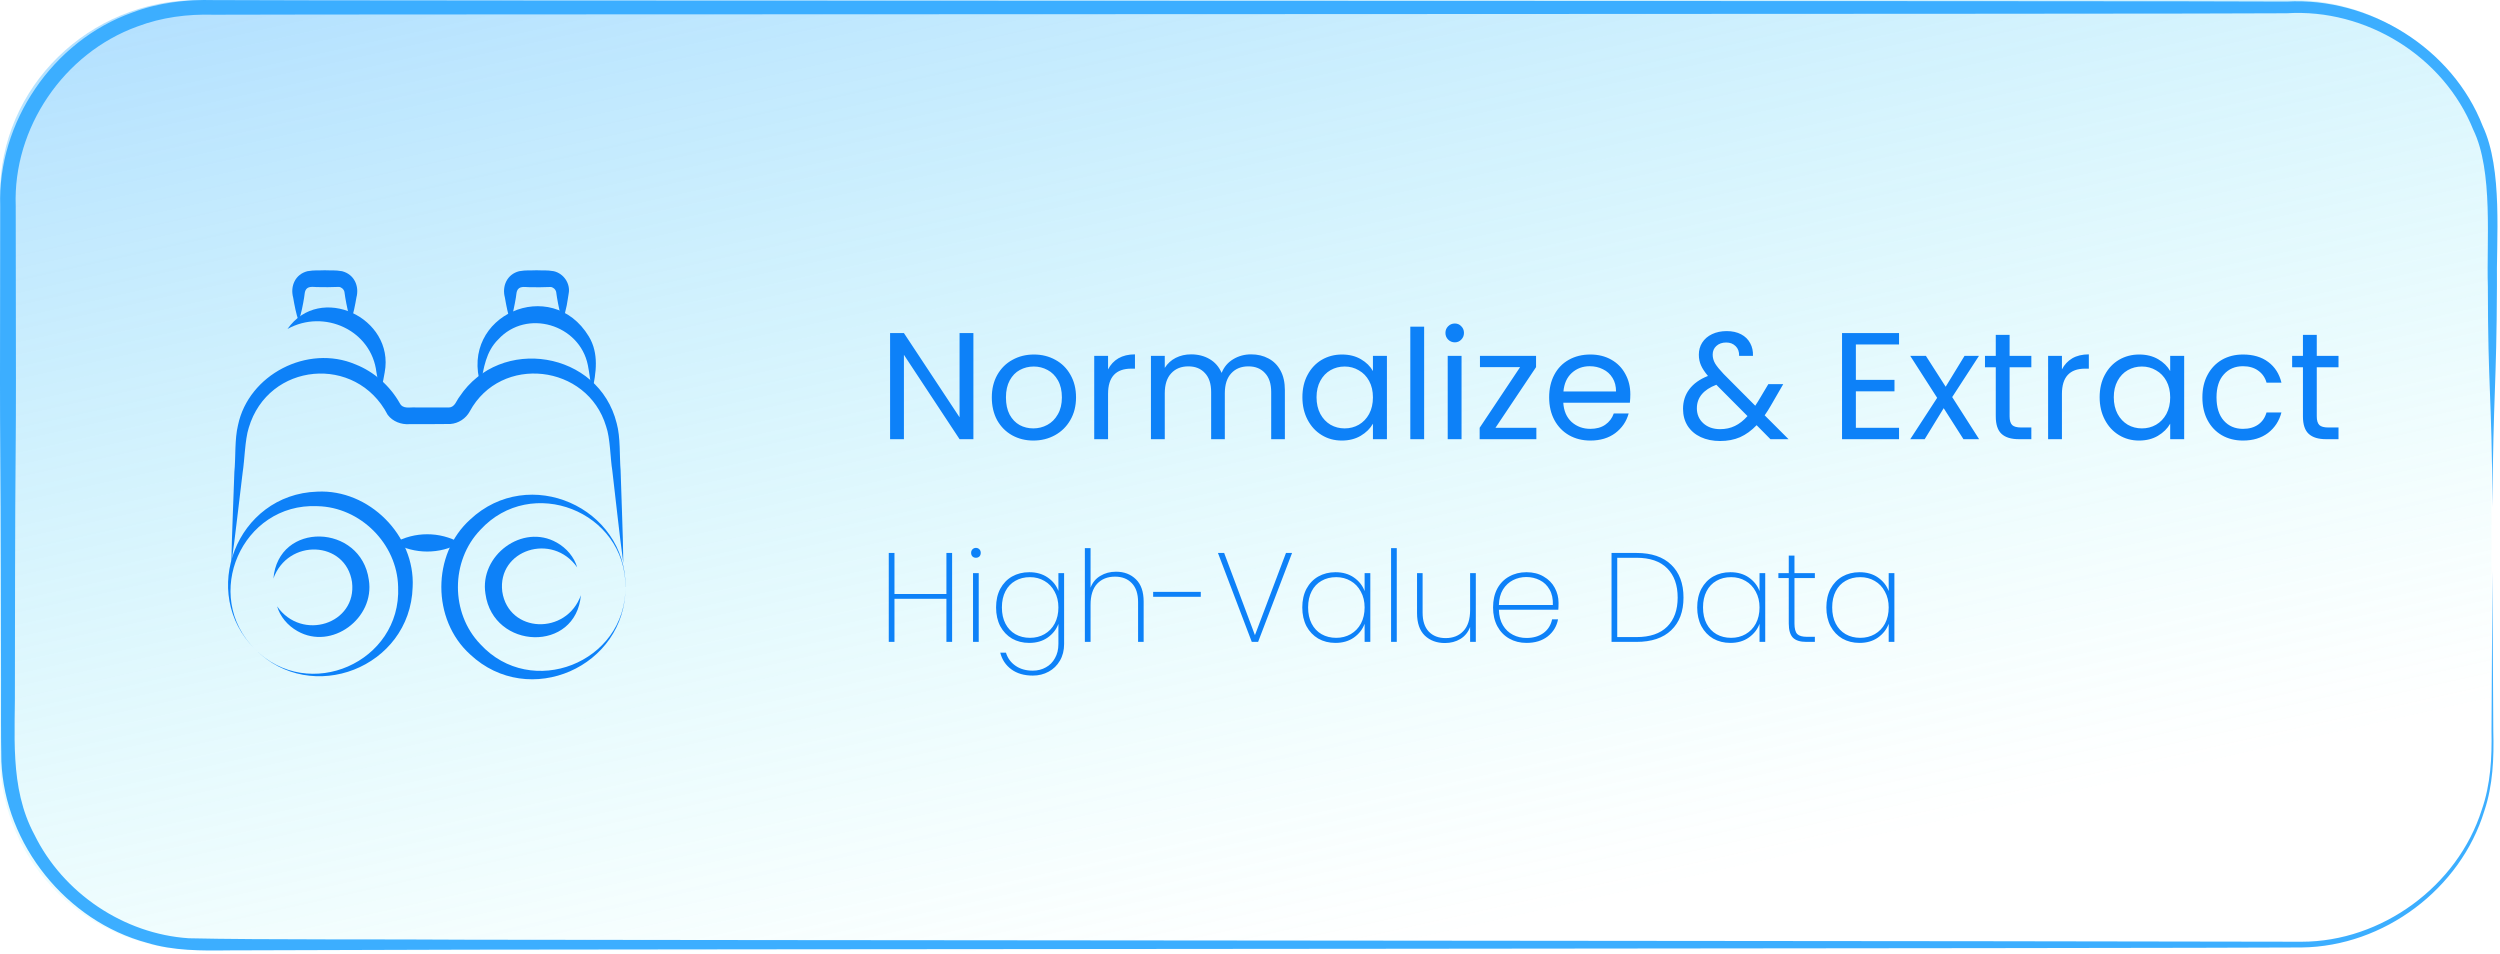
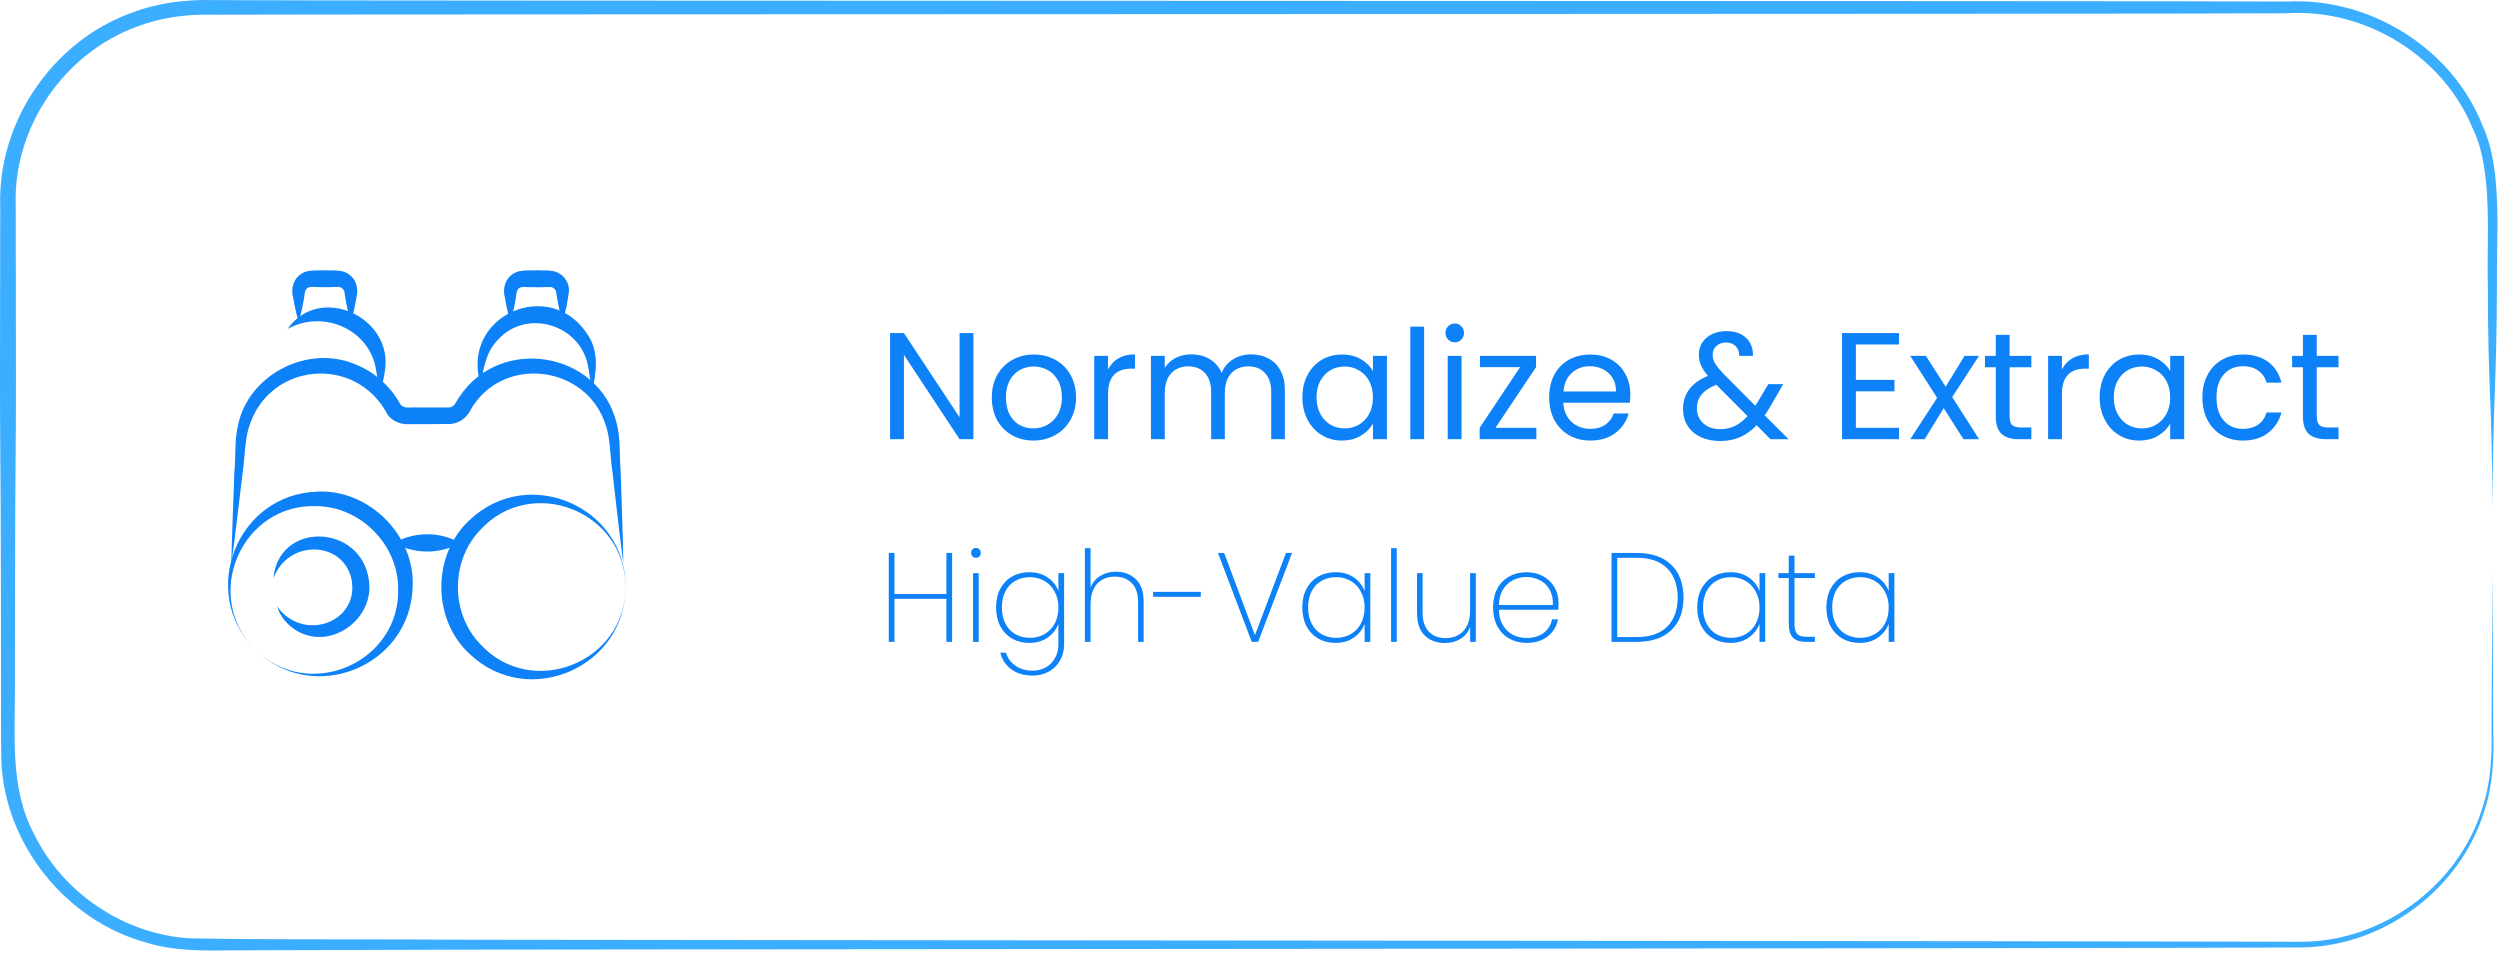
<svg xmlns="http://www.w3.org/2000/svg" width="296" height="113" viewBox="0 0 296 113" fill="none">
-   <path d="M23.486 112.5C10.52 112.5 0 102.198 0 89.5V23C0 10.303 10.52 0.001 23.486 0.001L271.5 0C284.466 0 294.986 10.302 294.986 23V89.5C294.986 102.198 284.476 112.5 271.5 112.5C238.258 112.5 23.486 112.5 23.486 112.5Z" fill="url(#paint0_linear_1331_6238)" fill-opacity="0.4" />
  <path d="M60.429 38.02C60.119 37.13 59.939 36.15 59.779 35.23C59.419 33.89 60.019 32.48 61.469 32.11C62.329 31.96 62.769 32.04 63.519 32C64.269 32.04 64.709 31.96 65.569 32.11C66.769 32.39 67.559 33.61 67.329 34.77C67.299 35.07 67.139 35.86 67.099 36.17C66.959 36.79 66.829 37.41 66.609 38.03C66.299 37.14 66.109 36.16 65.949 35.24C65.919 35.09 65.879 34.69 65.849 34.56C65.769 34.23 65.449 33.98 65.179 33.98C64.419 34.02 63.349 34.02 62.589 34C62.119 33.99 61.459 33.84 61.219 34.44C61.139 34.63 61.119 35.03 61.079 35.24C60.919 36.16 60.739 37.14 60.429 38.03V38.02Z" fill="#0D81F8" />
  <path d="M35.359 38.02C35.049 37.13 34.869 36.15 34.709 35.23C34.349 33.89 34.949 32.48 36.399 32.11C37.259 31.96 37.699 32.04 38.449 32C39.199 32.04 39.639 31.96 40.499 32.11C41.949 32.48 42.559 33.89 42.199 35.23C42.039 36.15 41.859 37.13 41.539 38.02C41.229 37.13 41.039 36.15 40.879 35.23C40.849 35.08 40.809 34.68 40.779 34.55C40.699 34.22 40.379 33.97 40.109 33.97C39.349 34.01 38.279 34.01 37.519 33.99C37.049 33.98 36.389 33.83 36.149 34.43C36.069 34.62 36.049 35.02 36.009 35.23C35.859 36.15 35.669 37.13 35.359 38.02Z" fill="#0D81F8" />
  <path d="M34.039 38.95C37.889 33.46 46.749 37.62 45.549 44.08C45.089 46.66 45.029 46.68 44.569 44.08C43.989 39.11 38.379 36.54 34.039 38.95Z" fill="#0D81F8" />
  <path d="M56.919 45.58C54.359 37.34 65.319 32.55 69.719 39.84C70.929 41.84 70.589 44.15 70.119 46.28C69.879 45.27 69.799 44.15 69.599 43.22C68.619 38.4 62.349 36.53 58.999 40.18C57.539 41.61 57.249 43.58 56.919 45.57V45.58Z" fill="#0D81F8" />
  <path d="M73.789 66.58C73.299 62.97 72.929 59.35 72.499 55.74C72.249 54.22 72.259 51.88 71.759 50.47C69.549 43.11 59.299 41.92 55.619 48.71C55.169 49.55 54.279 50.13 53.329 50.2L50.529 50.22C50.079 50.22 48.919 50.22 48.489 50.22C47.509 50.29 46.489 49.91 45.899 49.11C42.169 41.92 31.749 42.87 29.449 50.66C28.999 52.07 28.969 54.44 28.729 55.95C28.279 59.56 27.899 63.18 27.389 66.79C27.449 63.15 27.639 59.52 27.749 55.88C27.919 54.19 27.769 52.01 28.179 50.34C29.429 44.35 36.419 40.74 42.079 43.14C44.289 44.01 46.169 45.68 47.339 47.75C47.709 48.46 48.519 48.2 49.169 48.24C50.029 48.23 52.299 48.24 53.179 48.24C53.859 48.21 54.039 47.43 54.399 46.98C59.249 39.66 70.919 41.58 73.019 50.13C73.479 51.78 73.339 54.01 73.479 55.68C73.579 59.32 73.759 62.95 73.799 66.59L73.789 66.58Z" fill="#0D81F8" />
  <path d="M30.199 76.87C23.479 70.23 28.019 58.51 37.569 58.21C43.679 57.9 49.169 63.39 48.859 69.5C48.569 79.05 36.839 83.59 30.199 76.87ZM30.199 76.87C36.549 83.24 47.529 78.4 47.139 69.5C47.039 64.4 42.669 60.03 37.569 59.93C28.659 59.53 23.829 70.52 30.199 76.87Z" fill="#0D81F8" />
  <path d="M74.059 69.5C74.109 78.94 62.619 84.02 55.659 77.48C51.119 73.38 51.119 65.62 55.659 61.52C62.619 54.98 74.119 60.06 74.069 69.5H74.059ZM74.059 69.5C74.069 60.51 62.889 56.17 56.869 62.74C53.339 66.42 53.329 72.59 56.869 76.27C62.889 82.84 74.079 78.49 74.059 69.5Z" fill="#0D81F8" />
-   <path d="M68.779 70.44C68.219 77.31 58.399 76.96 57.479 70.32C56.739 65.77 61.869 61.94 65.919 64.24C67.099 64.9 67.989 65.98 68.339 67.18C65.409 62.99 58.859 65.09 59.469 70.05C60.219 74.99 67.089 75.26 68.789 70.44H68.779Z" fill="#0D81F8" />
  <path d="M32.369 68.53C32.929 61.66 42.749 62.01 43.669 68.65C44.409 73.2 39.279 77.03 35.229 74.73C34.049 74.07 33.159 72.99 32.809 71.79C35.739 75.98 42.289 73.88 41.679 68.92C40.939 63.98 34.059 63.71 32.359 68.53H32.369Z" fill="#0D81F8" />
  <path d="M46.669 64.28C49.079 62.92 52.079 62.91 54.489 64.28C52.079 65.65 49.079 65.64 46.669 64.28Z" fill="#0D81F8" />
  <path d="M295.1 67.625L295.206 86.586C295.292 89.74 295.168 92.97 294.15 96C291.326 105.251 282.259 112.065 272.511 112.18C260.477 112.285 68.113 112.4 55.646 112.438L36.591 112.495L27.064 112.524C23.884 112.572 20.532 112.581 17.43 111.635C7.855 109.064 0.565 100.004 0.162 90.132C0.094 86.892 0.133 83.786 0.123 80.613C0.085 38.285 -0.059 66.731 0.027 24.403C-0.309 14.483 6.232 4.849 15.644 1.495C18.679 0.329 22.098 -0.082 25.306 0.013C31.462 0.118 266.595 0.09 270.744 0.185C280.569 -0.359 290.385 5.738 293.948 14.913C296.368 20.073 295.542 28.312 295.638 33.874C295.59 45.83 295.206 46.458 295.1 60C295.024 46.104 294.572 46.279 294.563 33.874C294.39 28.627 295.225 20.265 292.834 15.362C289.328 6.655 280.127 0.988 270.744 1.571C267.008 1.676 31.078 1.676 25.306 1.743C22.165 1.657 19.178 2.039 16.259 3.138C7.547 6.292 1.516 15.152 1.862 24.393C1.948 66.721 1.804 38.276 1.766 80.604C1.842 86.787 1.045 93.2 4.08 98.838C7.461 105.729 14.645 110.584 22.357 111.09C30.876 111.291 46.945 111.186 55.646 111.263C68.228 111.301 260.323 111.435 272.501 111.501C282 111.501 290.98 104.917 293.842 95.876C294.889 92.875 295.052 89.712 294.995 86.558L295.1 67.597V67.625Z" fill="#3CAEFF" />
  <path d="M115.25 52H113.612L107.024 42.01V52H105.386V39.436H107.024L113.612 49.408V39.436H115.25V52ZM122.344 52.162C121.42 52.162 120.58 51.952 119.824 51.532C119.08 51.112 118.492 50.518 118.06 49.75C117.64 48.97 117.43 48.07 117.43 47.05C117.43 46.042 117.646 45.154 118.078 44.386C118.522 43.606 119.122 43.012 119.878 42.604C120.634 42.184 121.48 41.974 122.416 41.974C123.352 41.974 124.198 42.184 124.954 42.604C125.71 43.012 126.304 43.6 126.736 44.368C127.18 45.136 127.402 46.03 127.402 47.05C127.402 48.07 127.174 48.97 126.718 49.75C126.274 50.518 125.668 51.112 124.9 51.532C124.132 51.952 123.28 52.162 122.344 52.162ZM122.344 50.722C122.932 50.722 123.484 50.584 124 50.308C124.516 50.032 124.93 49.618 125.242 49.066C125.566 48.514 125.728 47.842 125.728 47.05C125.728 46.258 125.572 45.586 125.26 45.034C124.948 44.482 124.54 44.074 124.036 43.81C123.532 43.534 122.986 43.396 122.398 43.396C121.798 43.396 121.246 43.534 120.742 43.81C120.25 44.074 119.854 44.482 119.554 45.034C119.254 45.586 119.104 46.258 119.104 47.05C119.104 47.854 119.248 48.532 119.536 49.084C119.836 49.636 120.232 50.05 120.724 50.326C121.216 50.59 121.756 50.722 122.344 50.722ZM131.194 43.738C131.482 43.174 131.89 42.736 132.418 42.424C132.958 42.112 133.612 41.956 134.38 41.956V43.648H133.948C132.112 43.648 131.194 44.644 131.194 46.636V52H129.556V42.136H131.194V43.738ZM148.133 41.956C148.901 41.956 149.585 42.118 150.185 42.442C150.785 42.754 151.259 43.228 151.607 43.864C151.955 44.5 152.129 45.274 152.129 46.186V52H150.509V46.42C150.509 45.436 150.263 44.686 149.771 44.17C149.291 43.642 148.637 43.378 147.809 43.378C146.957 43.378 146.279 43.654 145.775 44.206C145.271 44.746 145.019 45.532 145.019 46.564V52H143.399V46.42C143.399 45.436 143.153 44.686 142.661 44.17C142.181 43.642 141.527 43.378 140.699 43.378C139.847 43.378 139.169 43.654 138.665 44.206C138.161 44.746 137.909 45.532 137.909 46.564V52H136.271V42.136H137.909V43.558C138.233 43.042 138.665 42.646 139.205 42.37C139.757 42.094 140.363 41.956 141.023 41.956C141.851 41.956 142.583 42.142 143.219 42.514C143.855 42.886 144.329 43.432 144.641 44.152C144.917 43.456 145.373 42.916 146.009 42.532C146.645 42.148 147.353 41.956 148.133 41.956ZM154.204 47.032C154.204 46.024 154.408 45.142 154.816 44.386C155.224 43.618 155.782 43.024 156.49 42.604C157.21 42.184 158.008 41.974 158.884 41.974C159.748 41.974 160.498 42.16 161.134 42.532C161.77 42.904 162.244 43.372 162.556 43.936V42.136H164.212V52H162.556V50.164C162.232 50.74 161.746 51.22 161.098 51.604C160.462 51.976 159.718 52.162 158.866 52.162C157.99 52.162 157.198 51.946 156.49 51.514C155.782 51.082 155.224 50.476 154.816 49.696C154.408 48.916 154.204 48.028 154.204 47.032ZM162.556 47.05C162.556 46.306 162.406 45.658 162.106 45.106C161.806 44.554 161.398 44.134 160.882 43.846C160.378 43.546 159.82 43.396 159.208 43.396C158.596 43.396 158.038 43.54 157.534 43.828C157.03 44.116 156.628 44.536 156.328 45.088C156.028 45.64 155.878 46.288 155.878 47.032C155.878 47.788 156.028 48.448 156.328 49.012C156.628 49.564 157.03 49.99 157.534 50.29C158.038 50.578 158.596 50.722 159.208 50.722C159.82 50.722 160.378 50.578 160.882 50.29C161.398 49.99 161.806 49.564 162.106 49.012C162.406 48.448 162.556 47.794 162.556 47.05ZM168.618 38.68V52H166.98V38.68H168.618ZM172.255 40.534C171.943 40.534 171.679 40.426 171.463 40.21C171.247 39.994 171.139 39.73 171.139 39.418C171.139 39.106 171.247 38.842 171.463 38.626C171.679 38.41 171.943 38.302 172.255 38.302C172.555 38.302 172.807 38.41 173.011 38.626C173.227 38.842 173.335 39.106 173.335 39.418C173.335 39.73 173.227 39.994 173.011 40.21C172.807 40.426 172.555 40.534 172.255 40.534ZM173.047 42.136V52H171.409V42.136H173.047ZM177.063 50.65H181.905V52H175.191V50.65L179.979 43.468H175.227V42.136H181.869V43.468L177.063 50.65ZM193.031 46.69C193.031 47.002 193.013 47.332 192.977 47.68H185.093C185.153 48.652 185.483 49.414 186.083 49.966C186.695 50.506 187.433 50.776 188.297 50.776C189.005 50.776 189.593 50.614 190.061 50.29C190.541 49.954 190.877 49.51 191.069 48.958H192.833C192.569 49.906 192.041 50.68 191.249 51.28C190.457 51.868 189.473 52.162 188.297 52.162C187.361 52.162 186.521 51.952 185.777 51.532C185.045 51.112 184.469 50.518 184.049 49.75C183.629 48.97 183.419 48.07 183.419 47.05C183.419 46.03 183.623 45.136 184.031 44.368C184.439 43.6 185.009 43.012 185.741 42.604C186.485 42.184 187.337 41.974 188.297 41.974C189.233 41.974 190.061 42.178 190.781 42.586C191.501 42.994 192.053 43.558 192.437 44.278C192.833 44.986 193.031 45.79 193.031 46.69ZM191.339 46.348C191.339 45.724 191.201 45.19 190.925 44.746C190.649 44.29 190.271 43.948 189.791 43.72C189.323 43.48 188.801 43.36 188.225 43.36C187.397 43.36 186.689 43.624 186.101 44.152C185.525 44.68 185.195 45.412 185.111 46.348H191.339ZM209.621 52L207.983 50.344C207.371 50.98 206.717 51.454 206.021 51.766C205.325 52.066 204.539 52.216 203.663 52.216C202.799 52.216 202.031 52.06 201.359 51.748C200.699 51.436 200.183 50.992 199.811 50.416C199.451 49.84 199.271 49.168 199.271 48.4C199.271 47.524 199.517 46.756 200.009 46.096C200.513 45.424 201.251 44.896 202.223 44.512C201.839 44.056 201.563 43.636 201.395 43.252C201.227 42.868 201.143 42.448 201.143 41.992C201.143 41.464 201.275 40.99 201.539 40.57C201.815 40.138 202.205 39.802 202.709 39.562C203.213 39.322 203.795 39.202 204.455 39.202C205.103 39.202 205.667 39.328 206.147 39.58C206.627 39.832 206.987 40.186 207.227 40.642C207.467 41.086 207.575 41.584 207.551 42.136H205.913C205.925 41.644 205.787 41.26 205.499 40.984C205.211 40.696 204.839 40.552 204.383 40.552C203.903 40.552 203.513 40.69 203.213 40.966C202.925 41.23 202.781 41.572 202.781 41.992C202.781 42.352 202.877 42.7 203.069 43.036C203.273 43.372 203.609 43.786 204.077 44.278L207.821 48.04L208.145 47.536L209.369 45.484H211.133L209.657 48.04C209.453 48.4 209.213 48.778 208.937 49.174L211.763 52H209.621ZM203.663 50.812C204.311 50.812 204.893 50.686 205.409 50.434C205.937 50.182 206.435 49.792 206.903 49.264L203.213 45.556C201.677 46.144 200.909 47.074 200.909 48.346C200.909 49.054 201.161 49.642 201.665 50.11C202.181 50.578 202.847 50.812 203.663 50.812ZM219.735 40.786V44.98H224.307V46.33H219.735V50.65H224.847V52H218.097V39.436H224.847V40.786H219.735ZM232.473 52L230.133 48.328L227.883 52H226.173L229.359 47.104L226.173 42.136H228.027L230.367 45.79L232.599 42.136H234.309L231.141 47.014L234.327 52H232.473ZM237.937 43.486V49.3C237.937 49.78 238.039 50.122 238.243 50.326C238.447 50.518 238.801 50.614 239.305 50.614H240.511V52H239.035C238.123 52 237.439 51.79 236.983 51.37C236.527 50.95 236.299 50.26 236.299 49.3V43.486H235.021V42.136H236.299V39.652H237.937V42.136H240.511V43.486H237.937ZM244.133 43.738C244.421 43.174 244.829 42.736 245.357 42.424C245.897 42.112 246.551 41.956 247.319 41.956V43.648H246.887C245.051 43.648 244.133 44.644 244.133 46.636V52H242.495V42.136H244.133V43.738ZM248.598 47.032C248.598 46.024 248.802 45.142 249.21 44.386C249.618 43.618 250.176 43.024 250.884 42.604C251.604 42.184 252.402 41.974 253.278 41.974C254.142 41.974 254.892 42.16 255.528 42.532C256.164 42.904 256.638 43.372 256.95 43.936V42.136H258.606V52H256.95V50.164C256.626 50.74 256.14 51.22 255.492 51.604C254.856 51.976 254.112 52.162 253.26 52.162C252.384 52.162 251.592 51.946 250.884 51.514C250.176 51.082 249.618 50.476 249.21 49.696C248.802 48.916 248.598 48.028 248.598 47.032ZM256.95 47.05C256.95 46.306 256.8 45.658 256.5 45.106C256.2 44.554 255.792 44.134 255.276 43.846C254.772 43.546 254.214 43.396 253.602 43.396C252.99 43.396 252.432 43.54 251.928 43.828C251.424 44.116 251.022 44.536 250.722 45.088C250.422 45.64 250.272 46.288 250.272 47.032C250.272 47.788 250.422 48.448 250.722 49.012C251.022 49.564 251.424 49.99 251.928 50.29C252.432 50.578 252.99 50.722 253.602 50.722C254.214 50.722 254.772 50.578 255.276 50.29C255.792 49.99 256.2 49.564 256.5 49.012C256.8 48.448 256.95 47.794 256.95 47.05ZM260.762 47.05C260.762 46.03 260.966 45.142 261.374 44.386C261.782 43.618 262.346 43.024 263.066 42.604C263.798 42.184 264.632 41.974 265.568 41.974C266.78 41.974 267.776 42.268 268.556 42.856C269.348 43.444 269.87 44.26 270.122 45.304H268.358C268.19 44.704 267.86 44.23 267.368 43.882C266.888 43.534 266.288 43.36 265.568 43.36C264.632 43.36 263.876 43.684 263.3 44.332C262.724 44.968 262.436 45.874 262.436 47.05C262.436 48.238 262.724 49.156 263.3 49.804C263.876 50.452 264.632 50.776 265.568 50.776C266.288 50.776 266.888 50.608 267.368 50.272C267.848 49.936 268.178 49.456 268.358 48.832H270.122C269.858 49.84 269.33 50.65 268.538 51.262C267.746 51.862 266.756 52.162 265.568 52.162C264.632 52.162 263.798 51.952 263.066 51.532C262.346 51.112 261.782 50.518 261.374 49.75C260.966 48.982 260.762 48.082 260.762 47.05ZM274.306 43.486V49.3C274.306 49.78 274.408 50.122 274.612 50.326C274.816 50.518 275.17 50.614 275.674 50.614H276.88V52H275.404C274.492 52 273.808 51.79 273.352 51.37C272.896 50.95 272.668 50.26 272.668 49.3V43.486H271.39V42.136H272.668V39.652H274.306V42.136H276.88V43.486H274.306Z" fill="#0D81F8" />
  <path d="M112.73 65.47V76H112.055V70.9H105.905V76H105.23V65.47H105.905V70.33H112.055V65.47H112.73ZM115.551 66.04C115.391 66.04 115.256 65.99 115.146 65.89C115.036 65.78 114.981 65.635 114.981 65.455C114.981 65.285 115.036 65.145 115.146 65.035C115.256 64.925 115.391 64.87 115.551 64.87C115.711 64.87 115.846 64.925 115.956 65.035C116.066 65.145 116.121 65.285 116.121 65.455C116.121 65.635 116.066 65.78 115.956 65.89C115.846 65.99 115.711 66.04 115.551 66.04ZM115.881 67.855V76H115.206V67.855H115.881ZM121.865 67.75C122.725 67.75 123.455 67.96 124.055 68.38C124.655 68.79 125.075 69.32 125.315 69.97V67.855H125.99V76.255C125.99 77.005 125.825 77.66 125.495 78.22C125.165 78.79 124.72 79.225 124.16 79.525C123.6 79.835 122.975 79.99 122.285 79.99C121.265 79.99 120.42 79.745 119.75 79.255C119.08 78.765 118.64 78.105 118.43 77.275H119.105C119.305 77.925 119.68 78.44 120.23 78.82C120.78 79.21 121.465 79.405 122.285 79.405C122.855 79.405 123.37 79.275 123.83 79.015C124.29 78.765 124.65 78.4 124.91 77.92C125.18 77.45 125.315 76.895 125.315 76.255V73.87C125.075 74.52 124.65 75.06 124.04 75.49C123.44 75.91 122.715 76.12 121.865 76.12C121.105 76.12 120.425 75.95 119.825 75.61C119.235 75.26 118.77 74.77 118.43 74.14C118.1 73.5 117.935 72.76 117.935 71.92C117.935 71.08 118.1 70.345 118.43 69.715C118.77 69.085 119.235 68.6 119.825 68.26C120.425 67.92 121.105 67.75 121.865 67.75ZM125.315 71.92C125.315 71.21 125.165 70.585 124.865 70.045C124.575 69.495 124.175 69.075 123.665 68.785C123.155 68.485 122.585 68.335 121.955 68.335C121.295 68.335 120.715 68.48 120.215 68.77C119.715 69.05 119.325 69.46 119.045 70C118.765 70.54 118.625 71.18 118.625 71.92C118.625 72.66 118.765 73.3 119.045 73.84C119.325 74.38 119.715 74.795 120.215 75.085C120.725 75.375 121.305 75.52 121.955 75.52C122.585 75.52 123.155 75.375 123.665 75.085C124.185 74.785 124.59 74.365 124.88 73.825C125.17 73.275 125.315 72.64 125.315 71.92ZM132.138 67.69C133.098 67.69 133.883 67.99 134.493 68.59C135.103 69.18 135.408 70.06 135.408 71.23V76H134.748V71.275C134.748 70.305 134.503 69.565 134.013 69.055C133.523 68.535 132.858 68.275 132.018 68.275C131.138 68.275 130.433 68.555 129.903 69.115C129.383 69.675 129.123 70.505 129.123 71.605V76H128.448V64.9H129.123V69.58C129.353 68.97 129.738 68.505 130.278 68.185C130.818 67.855 131.438 67.69 132.138 67.69ZM142.173 70.075V70.66H136.533V70.075H142.173ZM152.98 65.47L148.96 76H148.21L144.205 65.47H144.94L148.585 75.205L152.26 65.47H152.98ZM154.19 71.92C154.19 71.08 154.355 70.345 154.685 69.715C155.025 69.085 155.49 68.6 156.08 68.26C156.68 67.92 157.36 67.75 158.12 67.75C158.98 67.75 159.71 67.96 160.31 68.38C160.91 68.8 161.33 69.335 161.57 69.985V67.855H162.245V76H161.57V73.855C161.33 74.515 160.905 75.06 160.295 75.49C159.695 75.91 158.97 76.12 158.12 76.12C157.36 76.12 156.68 75.95 156.08 75.61C155.49 75.26 155.025 74.77 154.685 74.14C154.355 73.5 154.19 72.76 154.19 71.92ZM161.57 71.92C161.57 71.21 161.42 70.585 161.12 70.045C160.83 69.495 160.43 69.075 159.92 68.785C159.41 68.485 158.84 68.335 158.21 68.335C157.55 68.335 156.97 68.48 156.47 68.77C155.97 69.05 155.58 69.46 155.3 70C155.02 70.54 154.88 71.18 154.88 71.92C154.88 72.66 155.02 73.3 155.3 73.84C155.58 74.38 155.97 74.795 156.47 75.085C156.98 75.375 157.56 75.52 158.21 75.52C158.84 75.52 159.41 75.375 159.92 75.085C160.44 74.785 160.845 74.365 161.135 73.825C161.425 73.275 161.57 72.64 161.57 71.92ZM165.378 64.9V76H164.703V64.9H165.378ZM174.737 67.855V76H174.062V74.23C173.832 74.85 173.447 75.325 172.907 75.655C172.377 75.975 171.767 76.135 171.077 76.135C170.107 76.135 169.312 75.84 168.692 75.25C168.082 74.65 167.777 73.765 167.777 72.595V67.855H168.437V72.55C168.437 73.52 168.682 74.265 169.172 74.785C169.662 75.295 170.327 75.55 171.167 75.55C172.047 75.55 172.747 75.27 173.267 74.71C173.797 74.15 174.062 73.32 174.062 72.22V67.855H174.737ZM184.533 71.38C184.533 71.74 184.523 72.01 184.503 72.19H177.468C177.488 72.92 177.648 73.535 177.948 74.035C178.248 74.535 178.643 74.91 179.133 75.16C179.623 75.41 180.158 75.535 180.738 75.535C181.538 75.535 182.208 75.34 182.748 74.95C183.288 74.55 183.628 74.01 183.768 73.33H184.473C184.313 74.16 183.903 74.835 183.243 75.355C182.583 75.865 181.748 76.12 180.738 76.12C179.978 76.12 179.298 75.95 178.698 75.61C178.098 75.27 177.628 74.785 177.288 74.155C176.948 73.515 176.778 72.77 176.778 71.92C176.778 71.07 176.943 70.33 177.273 69.7C177.613 69.07 178.083 68.59 178.683 68.26C179.283 67.92 179.968 67.75 180.738 67.75C181.518 67.75 182.193 67.92 182.763 68.26C183.343 68.59 183.783 69.035 184.083 69.595C184.383 70.145 184.533 70.74 184.533 71.38ZM183.858 71.635C183.888 70.915 183.758 70.305 183.468 69.805C183.188 69.305 182.803 68.935 182.313 68.695C181.823 68.445 181.293 68.32 180.723 68.32C180.153 68.32 179.623 68.445 179.133 68.695C178.653 68.935 178.258 69.305 177.948 69.805C177.648 70.305 177.488 70.915 177.468 71.635H183.858ZM193.761 65.47C195.541 65.47 196.911 65.935 197.871 66.865C198.841 67.795 199.326 69.09 199.326 70.75C199.326 72.41 198.841 73.7 197.871 74.62C196.911 75.54 195.541 76 193.761 76H190.806V65.47H193.761ZM193.761 75.43C195.351 75.43 196.561 75.02 197.391 74.2C198.221 73.37 198.636 72.22 198.636 70.75C198.636 69.27 198.221 68.115 197.391 67.285C196.561 66.455 195.351 66.04 193.761 66.04H191.481V75.43H193.761ZM200.948 71.92C200.948 71.08 201.113 70.345 201.443 69.715C201.783 69.085 202.248 68.6 202.838 68.26C203.438 67.92 204.118 67.75 204.878 67.75C205.738 67.75 206.468 67.96 207.068 68.38C207.668 68.8 208.088 69.335 208.328 69.985V67.855H209.003V76H208.328V73.855C208.088 74.515 207.663 75.06 207.053 75.49C206.453 75.91 205.728 76.12 204.878 76.12C204.118 76.12 203.438 75.95 202.838 75.61C202.248 75.26 201.783 74.77 201.443 74.14C201.113 73.5 200.948 72.76 200.948 71.92ZM208.328 71.92C208.328 71.21 208.178 70.585 207.878 70.045C207.588 69.495 207.188 69.075 206.678 68.785C206.168 68.485 205.598 68.335 204.968 68.335C204.308 68.335 203.728 68.48 203.228 68.77C202.728 69.05 202.338 69.46 202.058 70C201.778 70.54 201.638 71.18 201.638 71.92C201.638 72.66 201.778 73.3 202.058 73.84C202.338 74.38 202.728 74.795 203.228 75.085C203.738 75.375 204.318 75.52 204.968 75.52C205.598 75.52 206.168 75.375 206.678 75.085C207.198 74.785 207.603 74.365 207.893 73.825C208.183 73.275 208.328 72.64 208.328 71.92ZM212.465 68.44V73.825C212.465 74.425 212.575 74.84 212.795 75.07C213.015 75.29 213.405 75.4 213.965 75.4H214.88V76H213.86C213.15 76 212.625 75.835 212.285 75.505C211.955 75.165 211.79 74.605 211.79 73.825V68.44H210.56V67.855H211.79V65.785H212.465V67.855H214.88V68.44H212.465ZM216.241 71.92C216.241 71.08 216.406 70.345 216.736 69.715C217.076 69.085 217.541 68.6 218.131 68.26C218.731 67.92 219.411 67.75 220.171 67.75C221.031 67.75 221.761 67.96 222.361 68.38C222.961 68.8 223.381 69.335 223.621 69.985V67.855H224.296V76H223.621V73.855C223.381 74.515 222.956 75.06 222.346 75.49C221.746 75.91 221.021 76.12 220.171 76.12C219.411 76.12 218.731 75.95 218.131 75.61C217.541 75.26 217.076 74.77 216.736 74.14C216.406 73.5 216.241 72.76 216.241 71.92ZM223.621 71.92C223.621 71.21 223.471 70.585 223.171 70.045C222.881 69.495 222.481 69.075 221.971 68.785C221.461 68.485 220.891 68.335 220.261 68.335C219.601 68.335 219.021 68.48 218.521 68.77C218.021 69.05 217.631 69.46 217.351 70C217.071 70.54 216.931 71.18 216.931 71.92C216.931 72.66 217.071 73.3 217.351 73.84C217.631 74.38 218.021 74.795 218.521 75.085C219.031 75.375 219.611 75.52 220.261 75.52C220.891 75.52 221.461 75.375 221.971 75.085C222.491 74.785 222.896 74.365 223.186 73.825C223.476 73.275 223.621 72.64 223.621 71.92Z" fill="#0D81F8" />
  <defs>
    <linearGradient id="paint0_linear_1331_6238" x1="44.026" y1="-8.842" x2="75.643" y2="132.368" gradientUnits="userSpaceOnUse">
      <stop stop-color="#3CAEFF" />
      <stop offset="1" stop-color="#64F9EE" stop-opacity="0" />
    </linearGradient>
  </defs>
</svg>